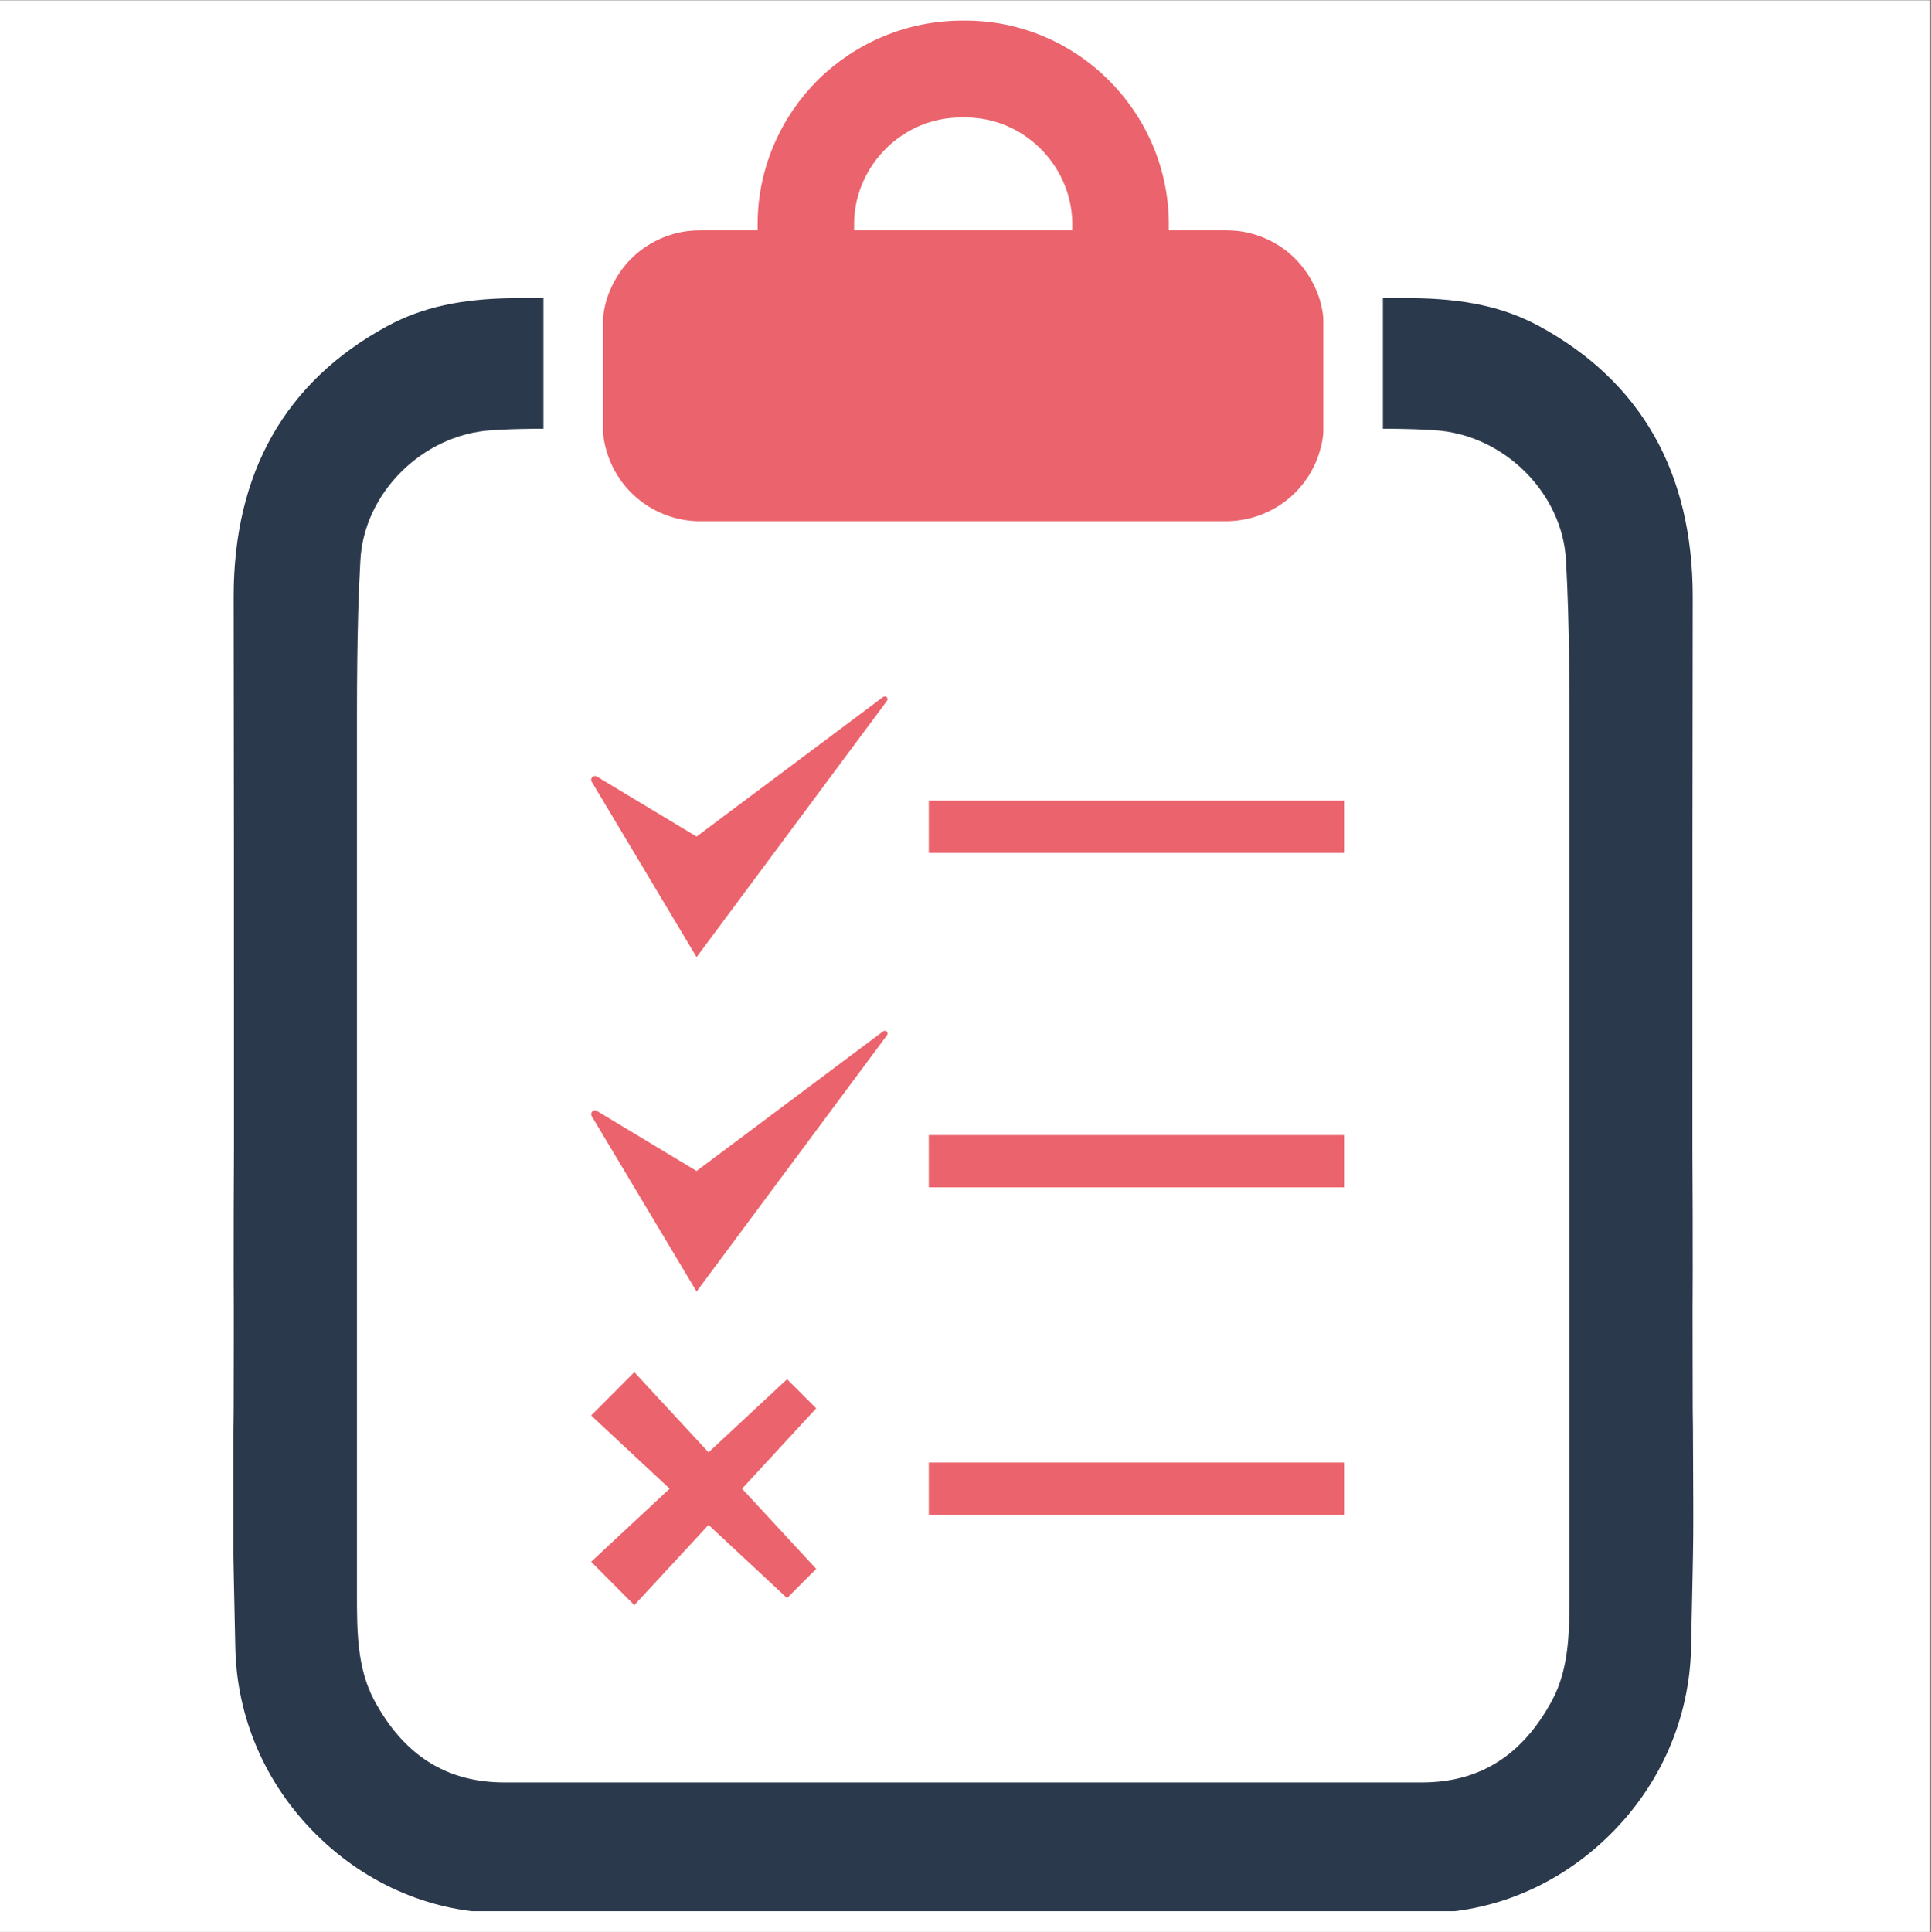
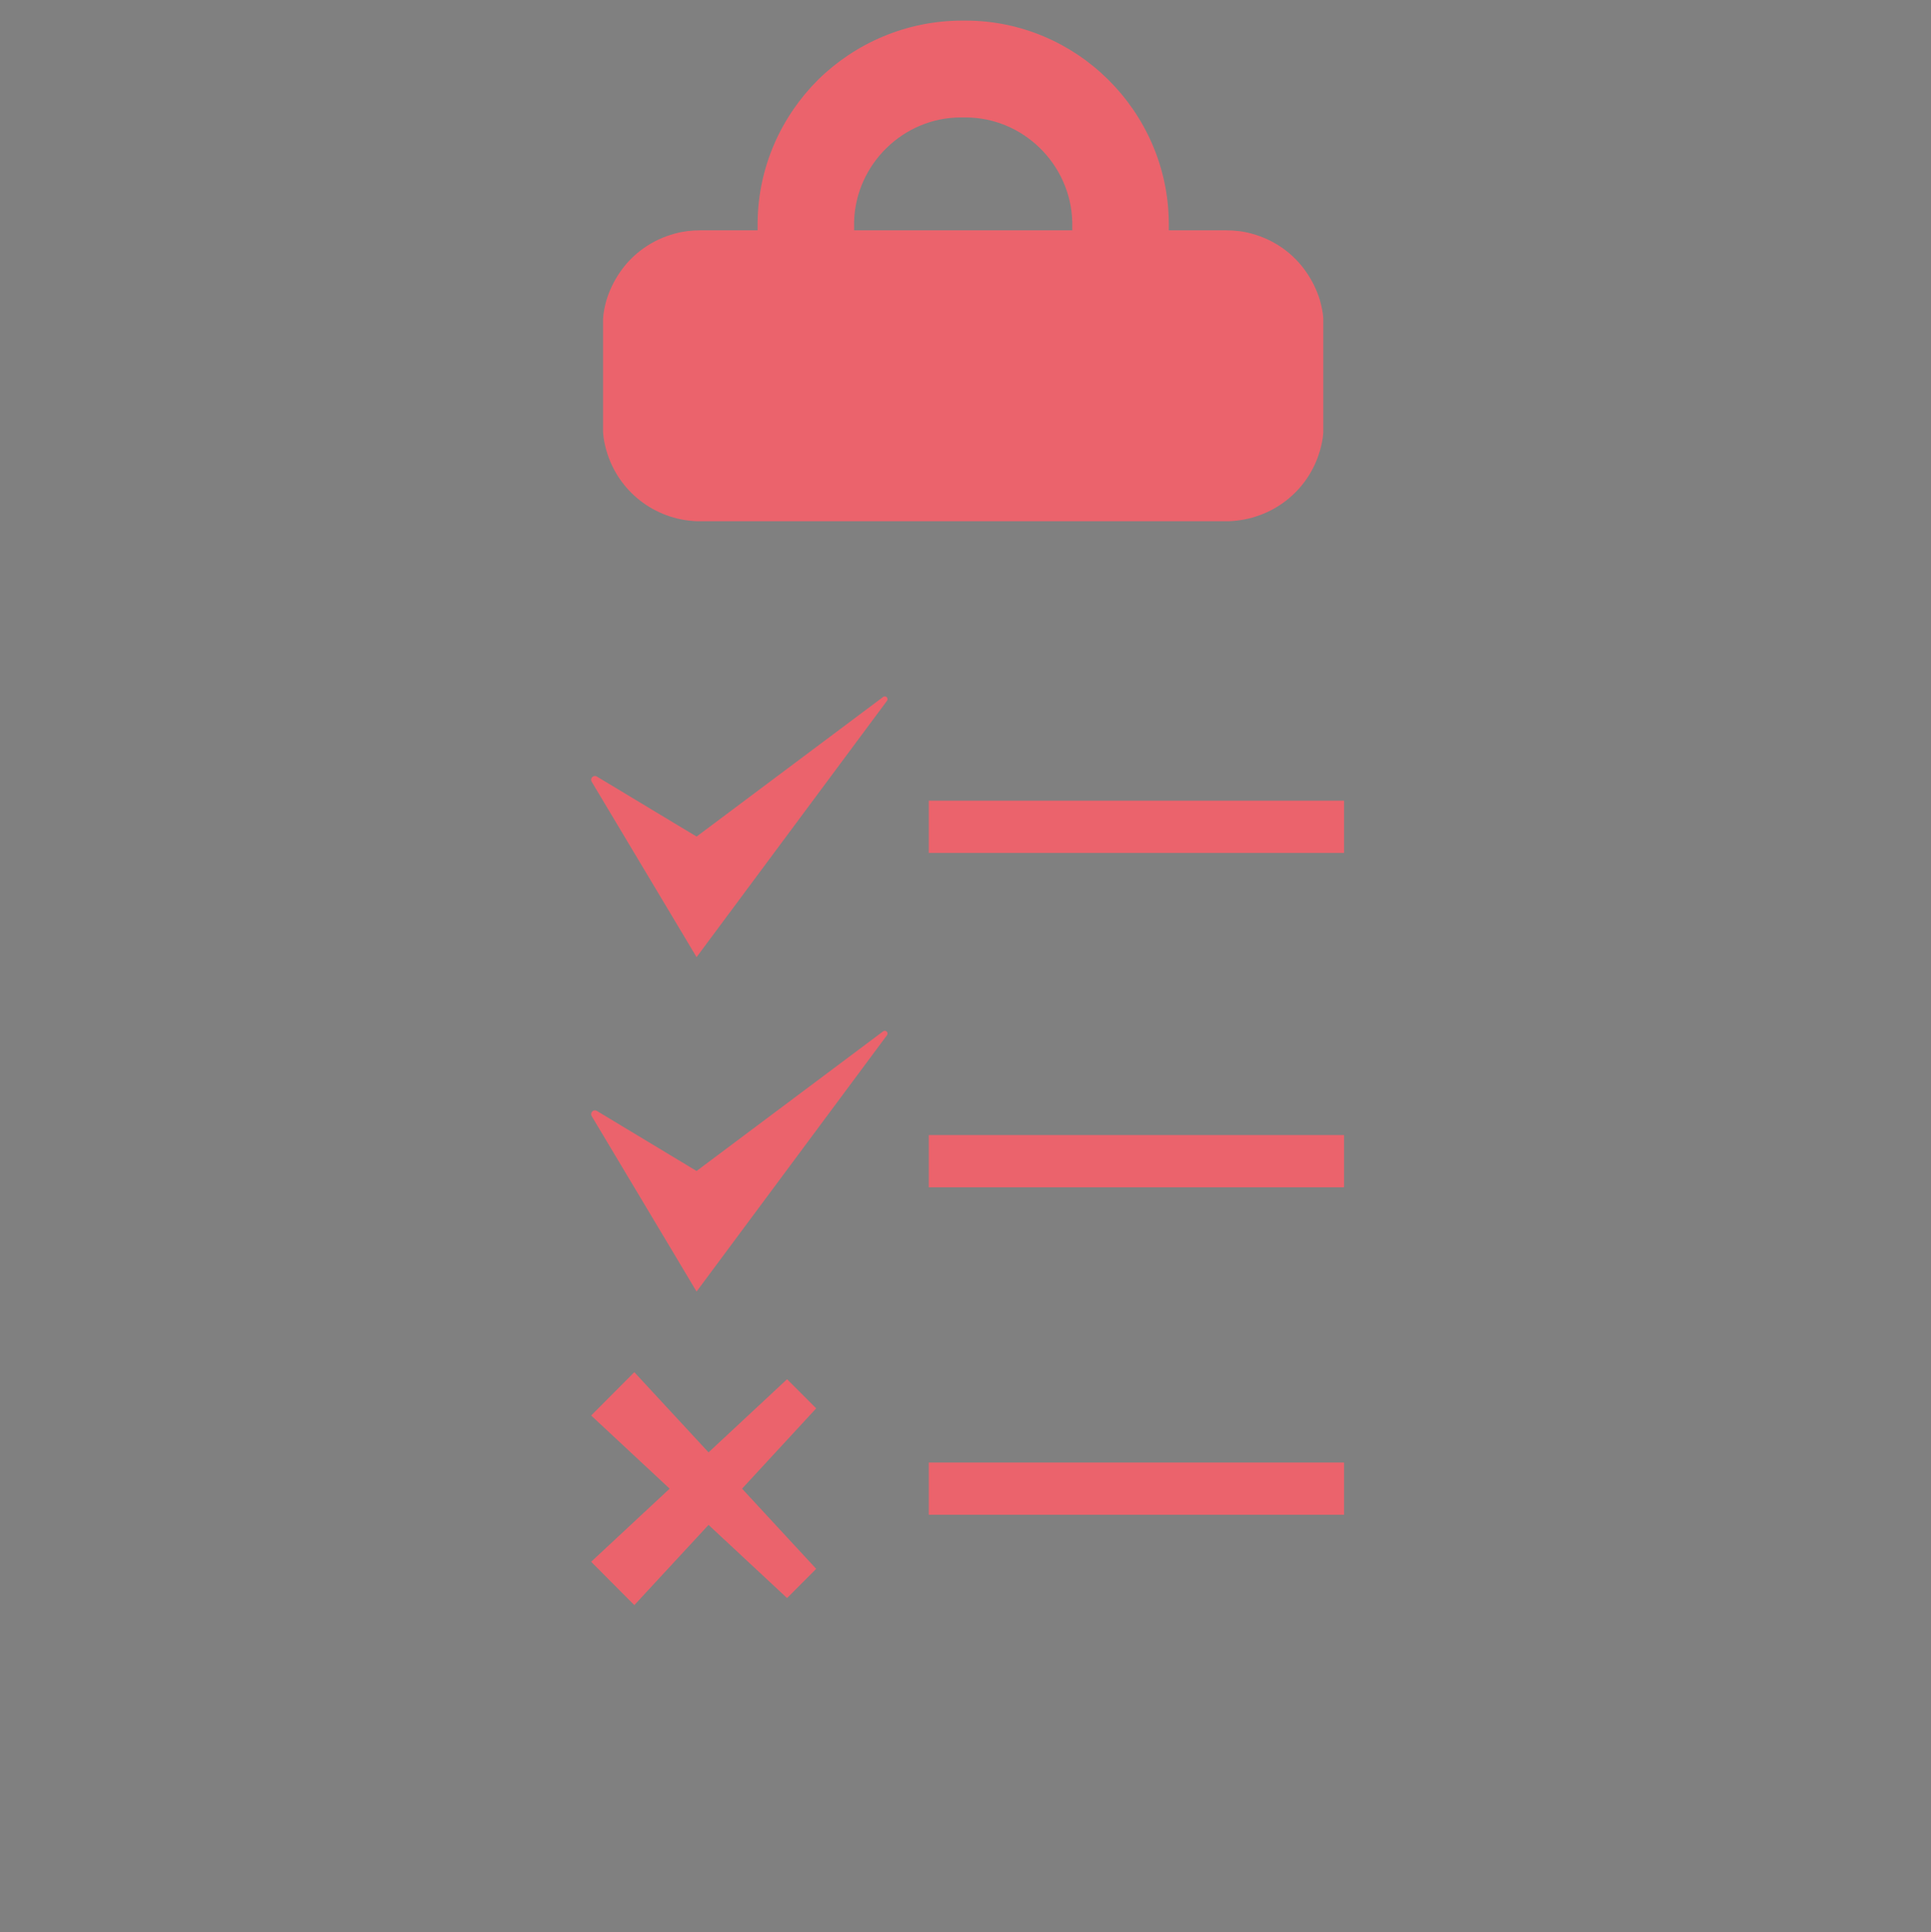
<svg xmlns="http://www.w3.org/2000/svg" width="224.88pt" zoomAndPan="magnify" viewBox="0 0 224.88 225" height="225pt" preserveAspectRatio="xMidYMid meet" version="1.2">
  <rect x="0" y="0" width="224.88" height="225" fill="#808080" stroke="none" />
  <defs>
    <clipPath xml:id="clip1" id="clip1">
-       <path d="M 0 0.059 L 224.762 0.059 L 224.762 224.938 L 0 224.938 Z M 0 0.059 " />
-     </clipPath>
+       </clipPath>
    <clipPath xml:id="clip2" id="clip2">
      <path d="M 70 2.164 L 155 2.164 L 155 61 L 70 61 Z M 70 2.164 " />
    </clipPath>
    <clipPath xml:id="clip3" id="clip3">
      <path d="M 27.18 34 L 197.34 34 L 197.34 222.547 L 27.18 222.547 Z M 27.18 34 " />
    </clipPath>
  </defs>
  <g xml:id="surface1" id="surface1">
    <g clip-rule="nonzero" clip-path="url(#clip1)">
      <path style=" stroke:none;fill-rule:nonzero;fill:rgb(100%,100%,100%);fill-opacity:1;" d="M 0 0.059 L 224.879 0.059 L 224.879 232.438 L 0 232.438 Z M 0 0.059 " />
      <path style=" stroke:none;fill-rule:nonzero;fill:rgb(100%,100%,100%);fill-opacity:1;" d="M 0 0.059 L 224.879 0.059 L 224.879 224.941 L 0 224.941 Z M 0 0.059 " />
    </g>
    <g clip-rule="nonzero" clip-path="url(#clip2)">
      <path style=" stroke:none;fill-rule:nonzero;fill:rgb(92.159%,38.82%,42.349%);fill-opacity:1;" d="M 124.875 26.82 L 99.465 26.82 L 99.465 25.809 C 99.66 19.102 105.215 13.676 111.898 13.676 L 112.441 13.676 C 119.125 13.676 124.68 19.102 124.875 25.809 Z M 153.727 34.996 C 153.375 33.828 152.836 32.703 152.137 31.699 C 150.637 29.492 148.352 27.902 145.77 27.207 C 144.801 26.934 143.801 26.82 142.793 26.82 L 136.117 26.82 L 136.117 25.852 C 135.957 12.902 125.336 2.398 112.441 2.398 L 112.094 2.398 C 105.531 2.398 99.617 5.035 95.297 9.258 C 91.012 13.52 88.309 19.375 88.23 25.852 L 88.23 26.82 L 81.547 26.82 C 80.539 26.82 79.539 26.934 78.57 27.207 C 75.988 27.902 73.703 29.492 72.199 31.699 C 71.504 32.703 70.965 33.828 70.613 34.996 C 70.426 35.656 70.273 36.387 70.23 37.125 L 70.23 50.309 C 70.273 51.082 70.426 51.777 70.613 52.438 C 71.965 57.203 76.219 60.5 81.121 60.691 L 143.141 60.691 C 148.121 60.5 152.375 57.203 153.727 52.438 C 153.914 51.777 154.066 51.082 154.109 50.387 L 154.109 37.051 C 154.066 36.387 153.914 35.691 153.727 34.996 " />
    </g>
    <g clip-rule="nonzero" clip-path="url(#clip3)">
-       <path style=" stroke:none;fill-rule:nonzero;fill:rgb(16.859%,22.35%,29.799%);fill-opacity:1;" d="M 197.156 166.309 L 197.129 164.098 C 197.129 158.941 197.094 153.594 197.129 148.355 C 197.129 136.066 197.129 146.273 197.094 133.945 L 197.094 127.625 C 197.094 108.566 197.094 88.859 197.129 69.484 C 197.129 55.074 191.148 44.453 179.254 37.984 C 175.148 35.762 170.562 34.766 164.309 34.715 L 161.051 34.715 L 161.051 49.922 L 161.758 49.922 C 163.848 49.949 165.582 49.984 167.117 50.105 C 175.148 50.609 181.992 57.43 182.371 65.297 C 182.805 72.98 182.77 81 182.77 88.102 L 182.77 149.754 C 182.77 168.25 182.77 167.152 182.77 185.602 C 182.77 189.84 182.77 194.184 180.789 197.934 C 177.32 204.406 172.34 207.555 165.582 207.555 L 58.758 207.555 C 52 207.555 47.02 204.406 43.551 197.934 C 41.57 194.184 41.57 189.84 41.57 185.602 C 41.57 167.152 41.57 168.25 41.57 149.754 L 41.57 88.102 C 41.57 81 41.535 72.98 41.969 65.297 C 42.348 57.43 49.191 50.609 57.223 50.105 C 58.758 49.984 60.492 49.949 62.582 49.922 L 63.289 49.922 L 63.289 34.715 L 60.031 34.715 C 53.777 34.766 49.191 35.762 45.086 37.984 C 33.191 44.453 27.211 55.074 27.211 69.484 C 27.246 88.859 27.246 108.566 27.246 127.625 L 27.246 133.945 C 27.211 146.273 27.211 136.066 27.211 148.355 C 27.246 153.594 27.211 158.941 27.211 164.098 L 27.184 166.309 C 27.125 181.102 27.09 176.812 27.406 191.965 C 27.598 200.062 30.922 207.781 36.836 213.629 C 42.781 219.52 50.5 222.777 58.652 222.777 L 58.805 222.777 C 76.148 222.707 93.09 222.656 110.328 222.656 L 114.012 222.656 C 131.25 222.656 148.191 222.707 165.535 222.777 L 165.688 222.777 C 173.84 222.777 181.559 219.52 187.504 213.629 C 193.418 207.781 196.742 200.062 196.934 191.965 C 197.25 176.812 197.215 181.102 197.156 166.309 " />
-     </g>
+       </g>
    <path style=" stroke:none;fill-rule:nonzero;fill:rgb(92.159%,38.82%,42.349%);fill-opacity:1;" d="M 95.051 163.996 L 91.66 160.602 L 82.516 169.121 L 73.871 159.781 L 68.844 164.828 L 77.984 173.348 L 68.844 181.859 L 73.871 186.91 L 82.516 177.566 L 91.66 186.086 L 95.051 182.684 L 86.418 173.348 L 95.051 163.996 " />
    <path style=" stroke:none;fill-rule:nonzero;fill:rgb(92.159%,38.82%,42.349%);fill-opacity:1;" d="M 103.297 120.156 C 103.191 120.016 102.996 119.988 102.848 120.094 L 81.121 136.355 L 69.508 129.359 C 69.375 129.277 69.199 129.27 69.059 129.359 C 68.852 129.488 68.781 129.754 68.906 129.965 L 78.117 145.367 L 81.121 150.395 L 84.855 145.367 L 103.297 120.543 C 103.379 120.434 103.379 120.277 103.297 120.156 " />
    <path style=" stroke:none;fill-rule:nonzero;fill:rgb(92.159%,38.82%,42.349%);fill-opacity:1;" d="M 103.297 81.219 C 103.191 81.078 102.996 81.051 102.848 81.156 L 81.121 97.414 L 69.508 90.422 C 69.375 90.344 69.199 90.336 69.059 90.422 C 68.852 90.547 68.781 90.82 68.906 91.027 L 78.117 106.43 L 81.121 111.453 L 84.855 106.43 L 103.297 81.605 C 103.379 81.492 103.379 81.34 103.297 81.219 " />
    <path style=" stroke:none;fill-rule:nonzero;fill:rgb(92.159%,38.82%,42.349%);fill-opacity:1;" d="M 156.527 99.32 L 108.164 99.32 L 108.164 93.234 L 156.527 93.234 L 156.527 99.32 " />
    <path style=" stroke:none;fill-rule:nonzero;fill:rgb(92.159%,38.82%,42.349%);fill-opacity:1;" d="M 156.527 138.254 L 108.164 138.254 L 108.164 132.172 L 156.527 132.172 L 156.527 138.254 " />
-     <path style=" stroke:none;fill-rule:nonzero;fill:rgb(92.159%,38.82%,42.349%);fill-opacity:1;" d="M 156.527 176.383 L 108.164 176.383 L 108.164 170.305 L 156.527 170.305 L 156.527 176.383 " />
+     <path style=" stroke:none;fill-rule:nonzero;fill:rgb(92.159%,38.82%,42.349%);fill-opacity:1;" d="M 156.527 176.383 L 108.164 176.383 L 108.164 170.305 L 156.527 170.305 " />
  </g>
</svg>